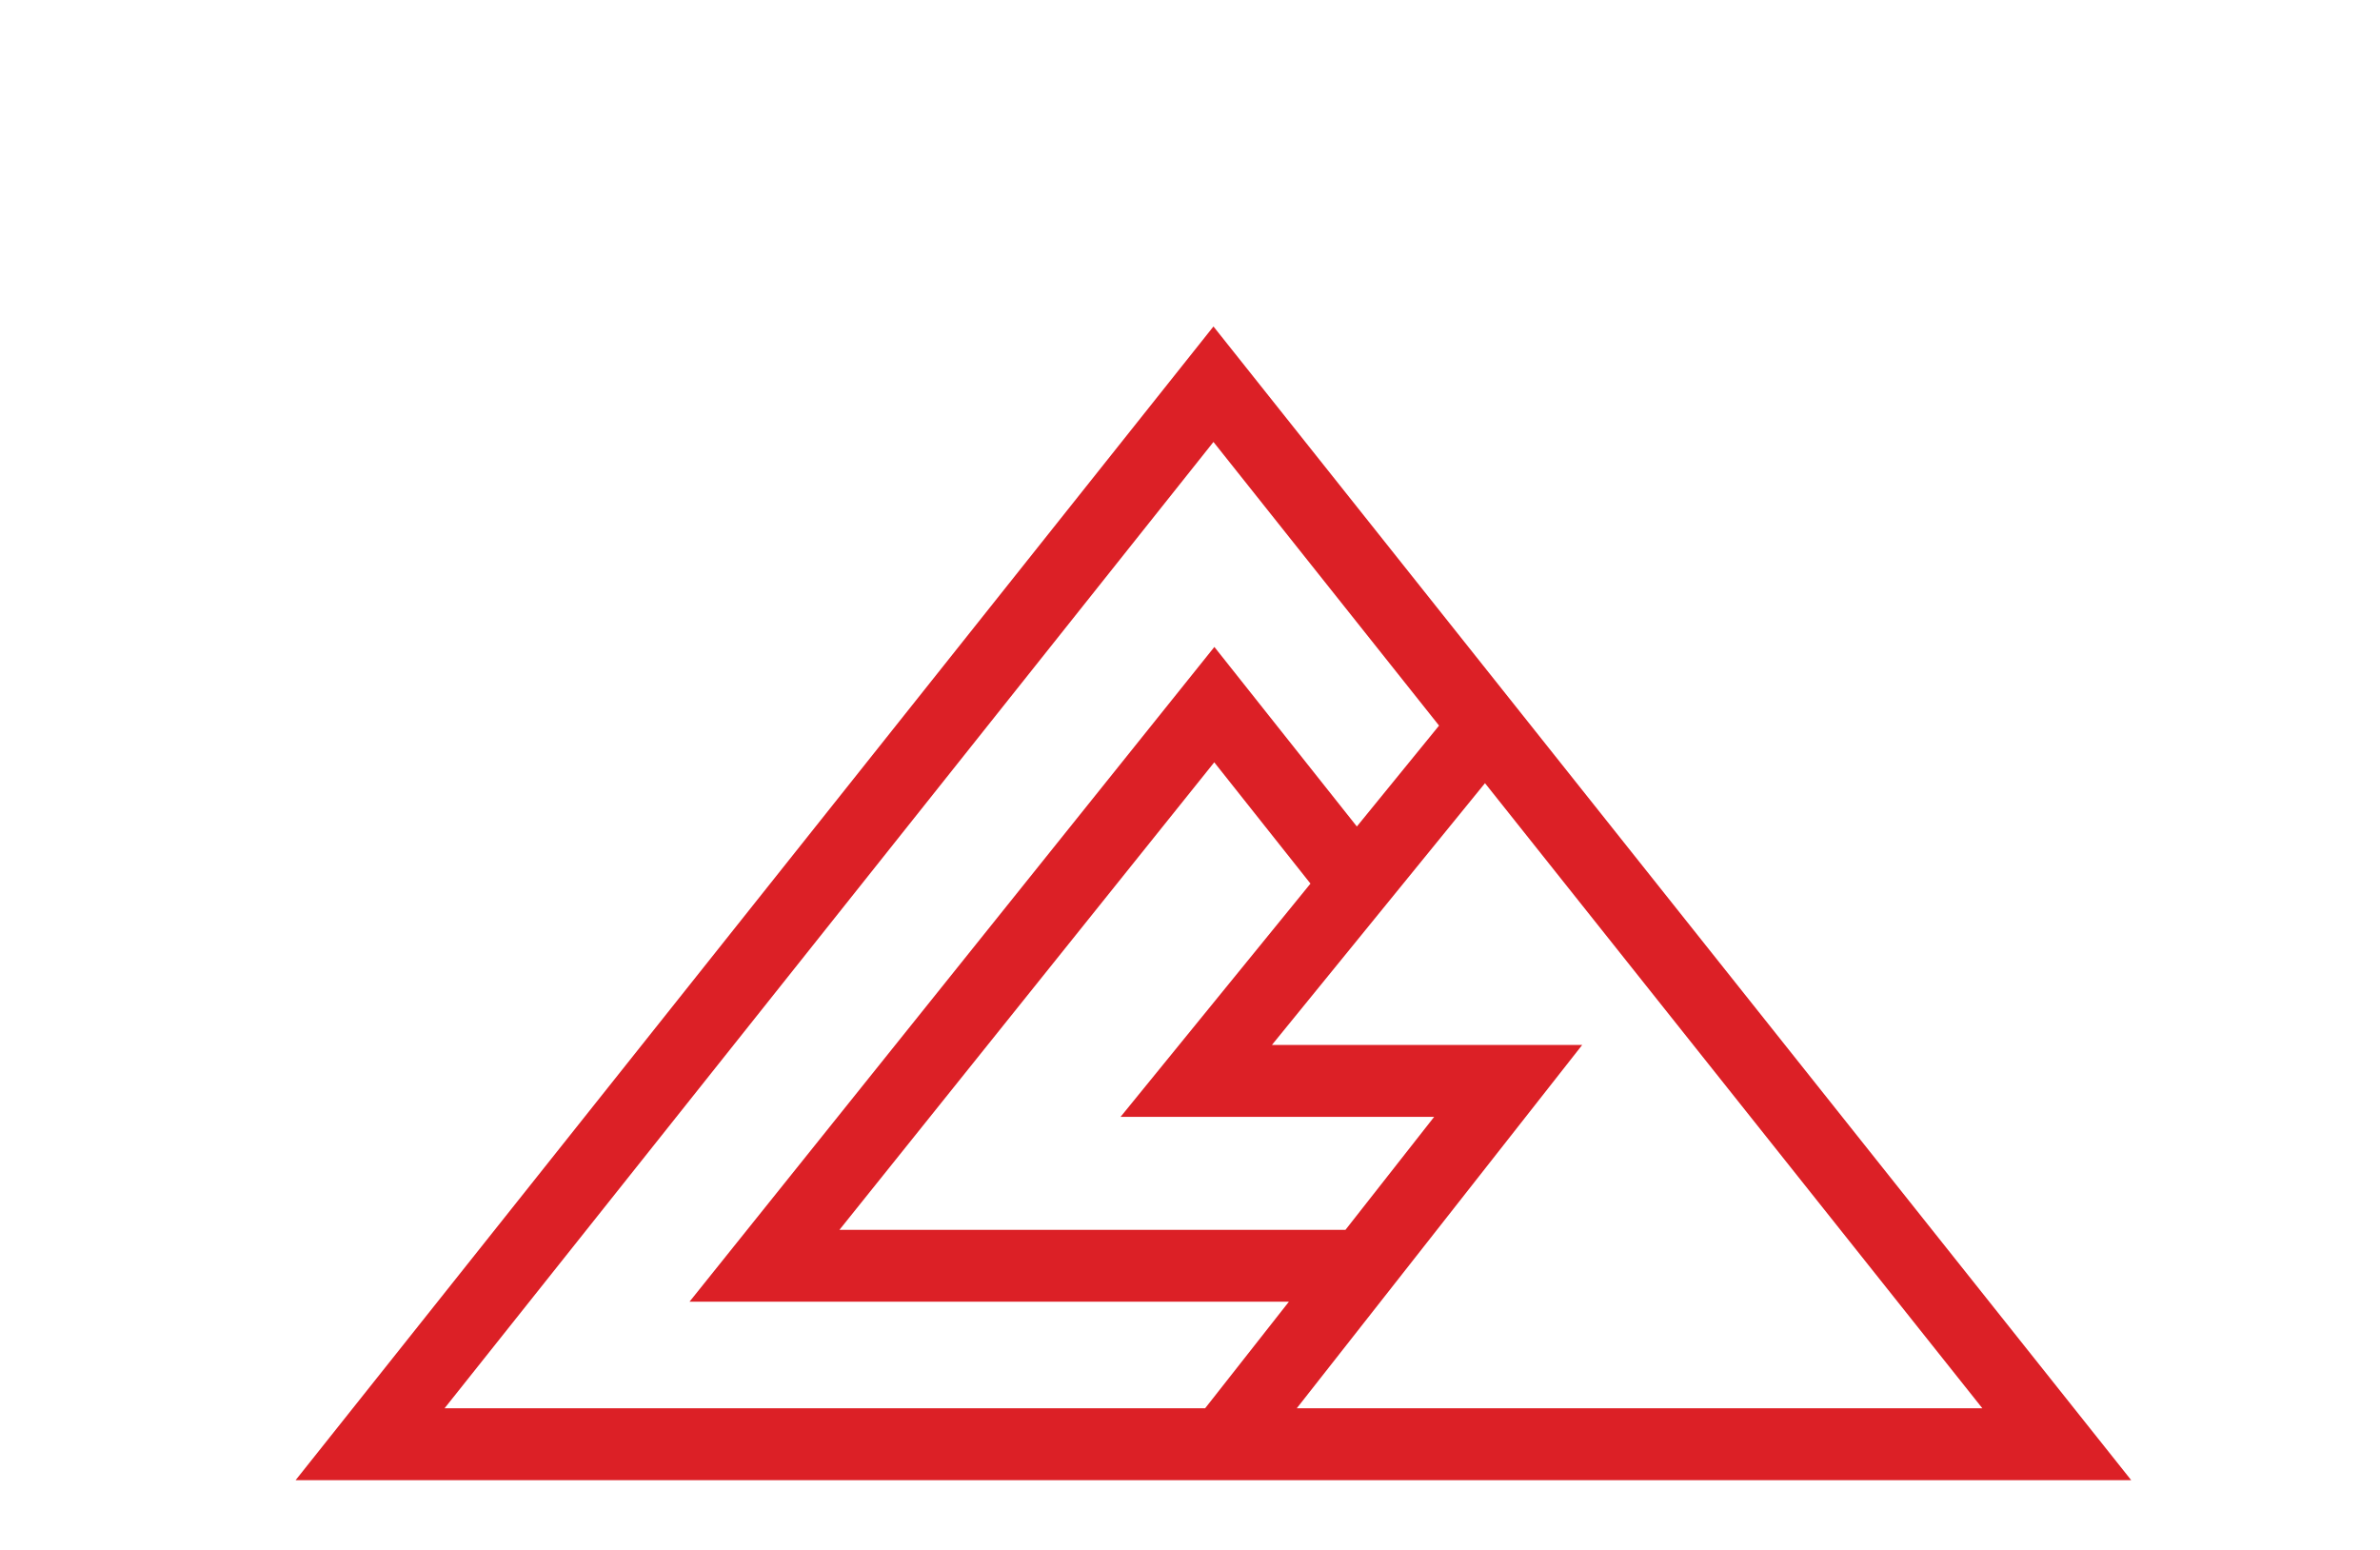
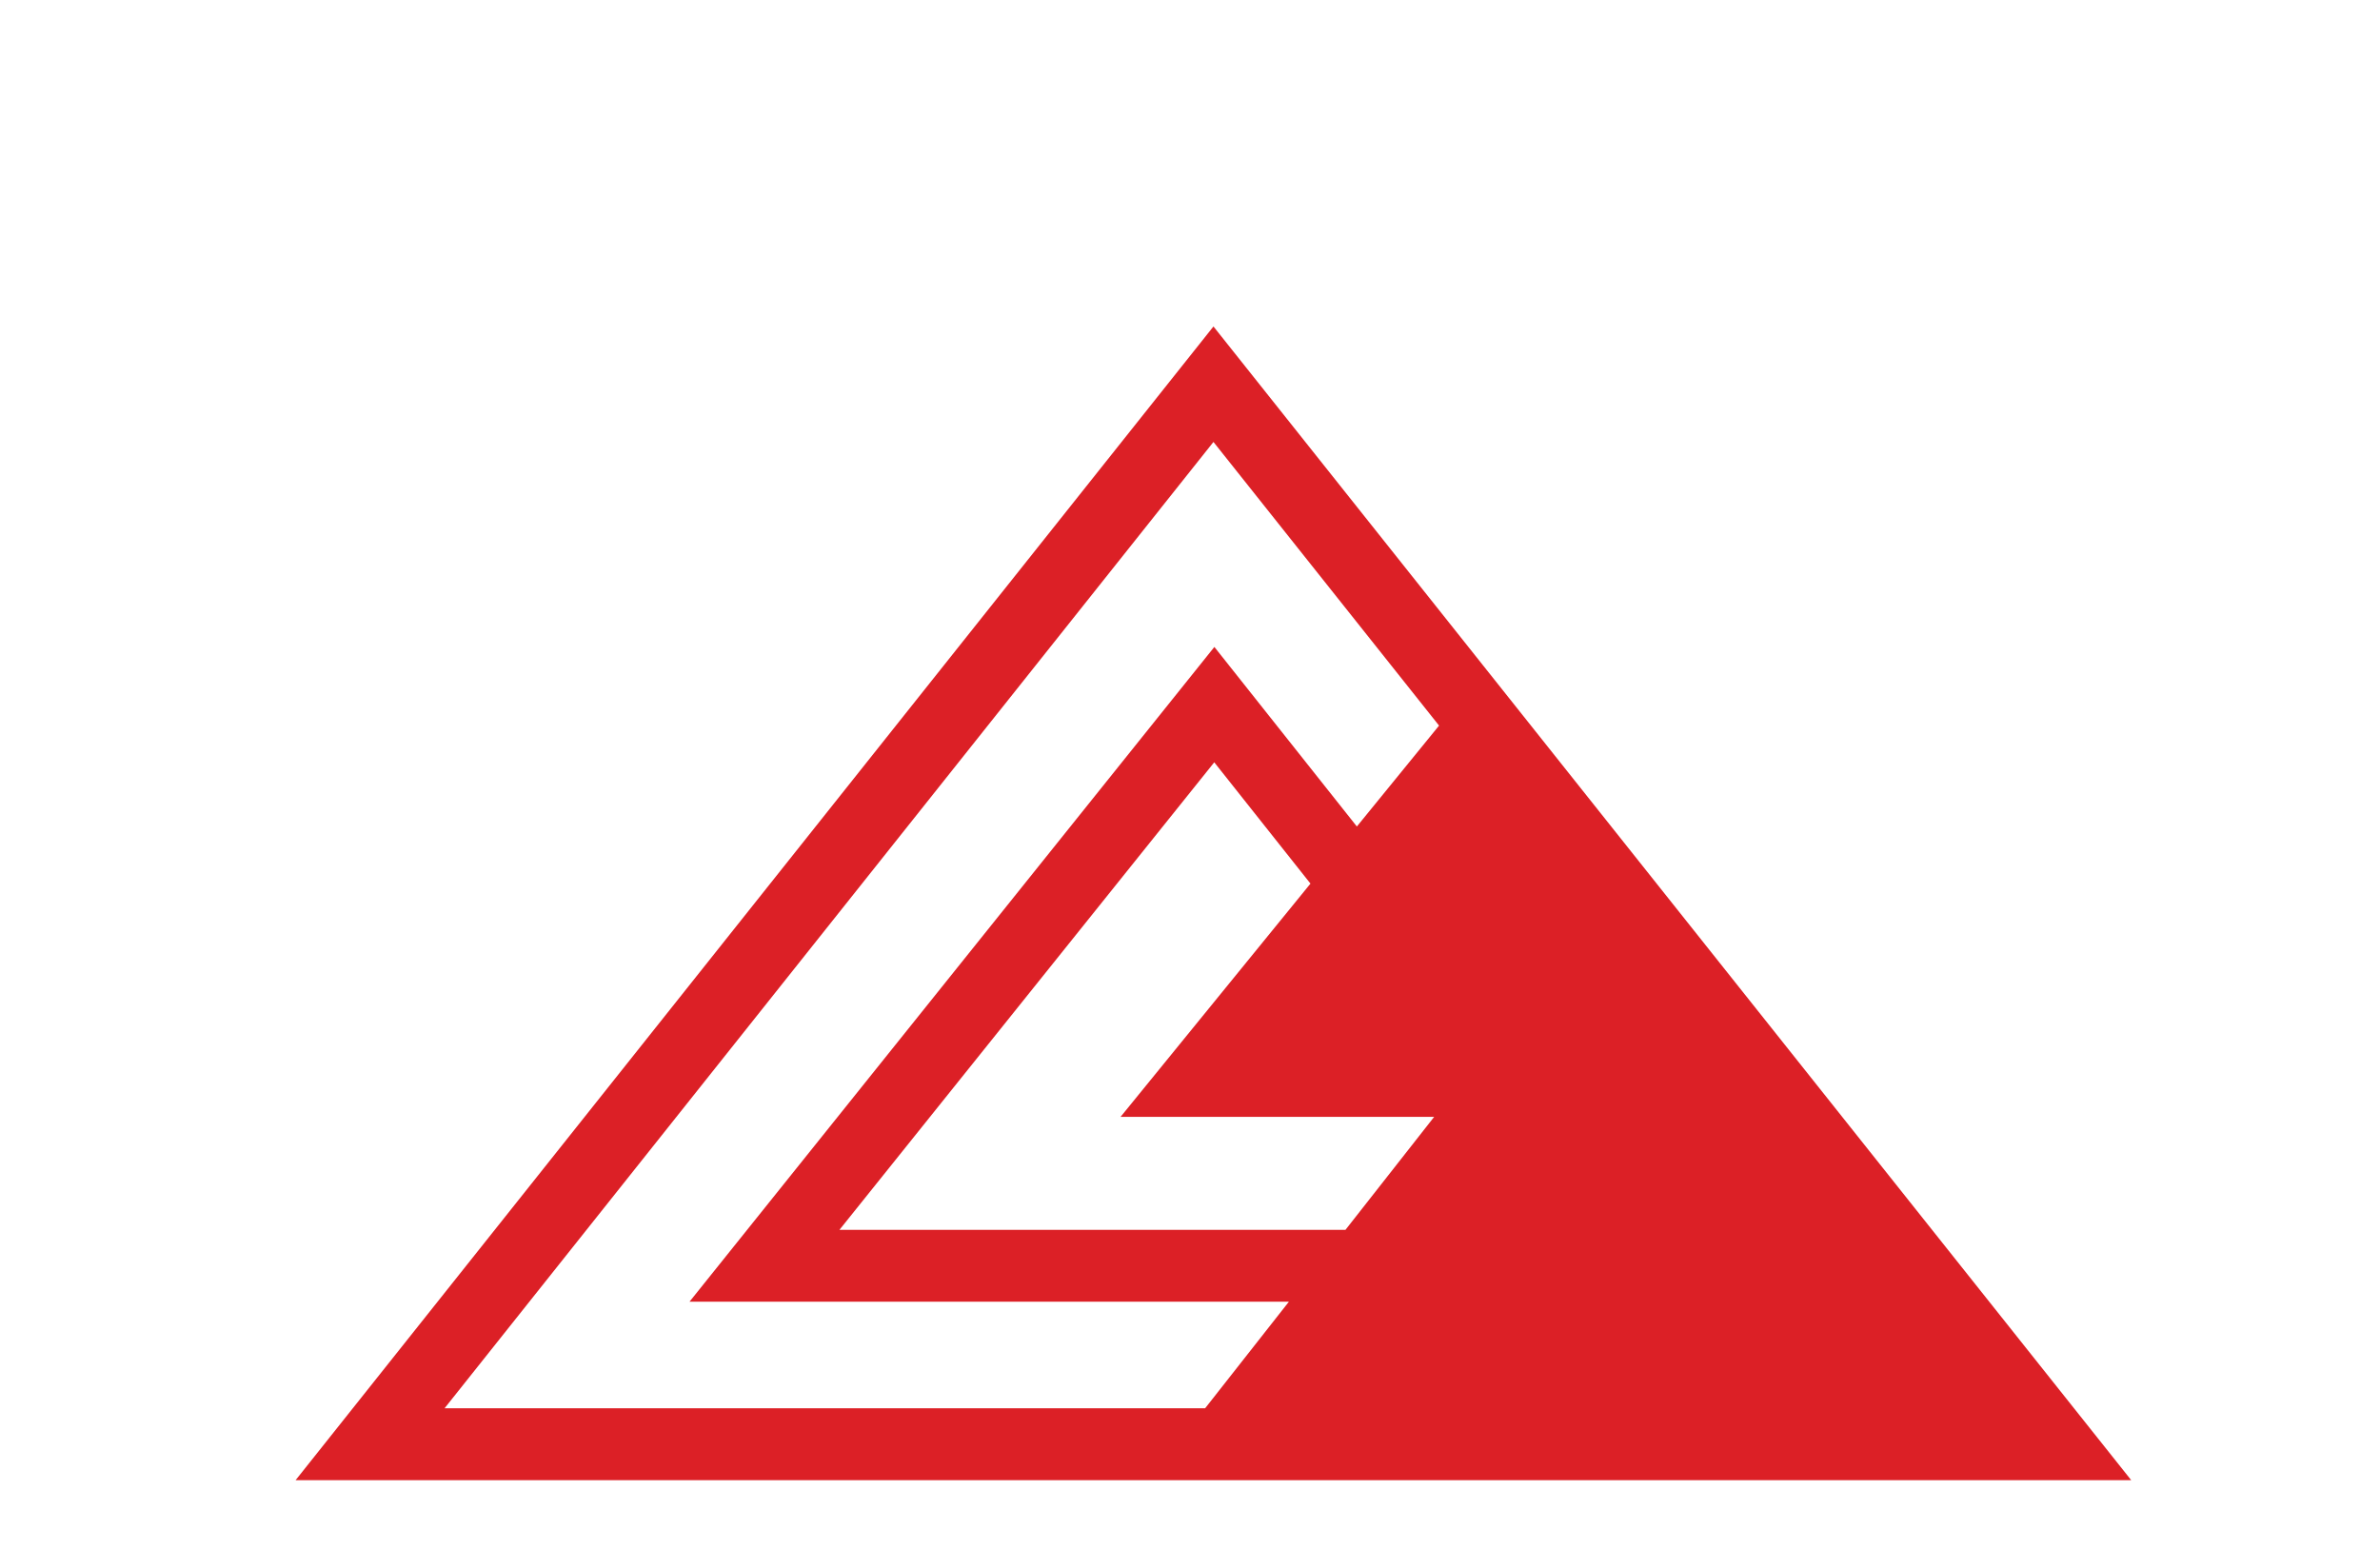
<svg xmlns="http://www.w3.org/2000/svg" xmlns:ns1="http://www.openswatchbook.org/uri/2009/osb" width="64.863" height="42.248" viewBox="0 0 17.162 11.178" version="1.1" id="svg518">
  <defs id="defs512">
    <linearGradient id="linearGradient5147" ns1:paint="solid">
      <stop style="stop-color:#000000;stop-opacity:1;" offset="0" id="stop5145" />
    </linearGradient>
  </defs>
  <g id="layer1" transform="matrix(0.822,0,0,0.822,-67.044,-95.239)">
-     <path d="m 92.207,118.726 -8.052,10.12 h 16.103 z m 1.158,7.924 h -4.439 l 3.288,-4.101 0.844,1.064 -1.666,2.046 h 2.751 z m 2.077,-1.622 h -2.722 l 1.869,-2.296 4.363,5.483 h -6.014 z m -3.235,-5.289 1.979,2.488 -0.721,0.885 -1.25,-1.575 -4.604,5.743 h 5.258 l -0.735,0.935 h -6.672 z" style="fill:#dc2026;fill-opacity:1;fill-rule:nonzero;stroke:none;stroke-width:0.094;stroke-opacity:1" id="path204" />
+     <path d="m 92.207,118.726 -8.052,10.12 h 16.103 z m 1.158,7.924 h -4.439 l 3.288,-4.101 0.844,1.064 -1.666,2.046 h 2.751 z m 2.077,-1.622 h -2.722 h -6.014 z m -3.235,-5.289 1.979,2.488 -0.721,0.885 -1.25,-1.575 -4.604,5.743 h 5.258 l -0.735,0.935 h -6.672 z" style="fill:#dc2026;fill-opacity:1;fill-rule:nonzero;stroke:none;stroke-width:0.094;stroke-opacity:1" id="path204" />
  </g>
</svg>